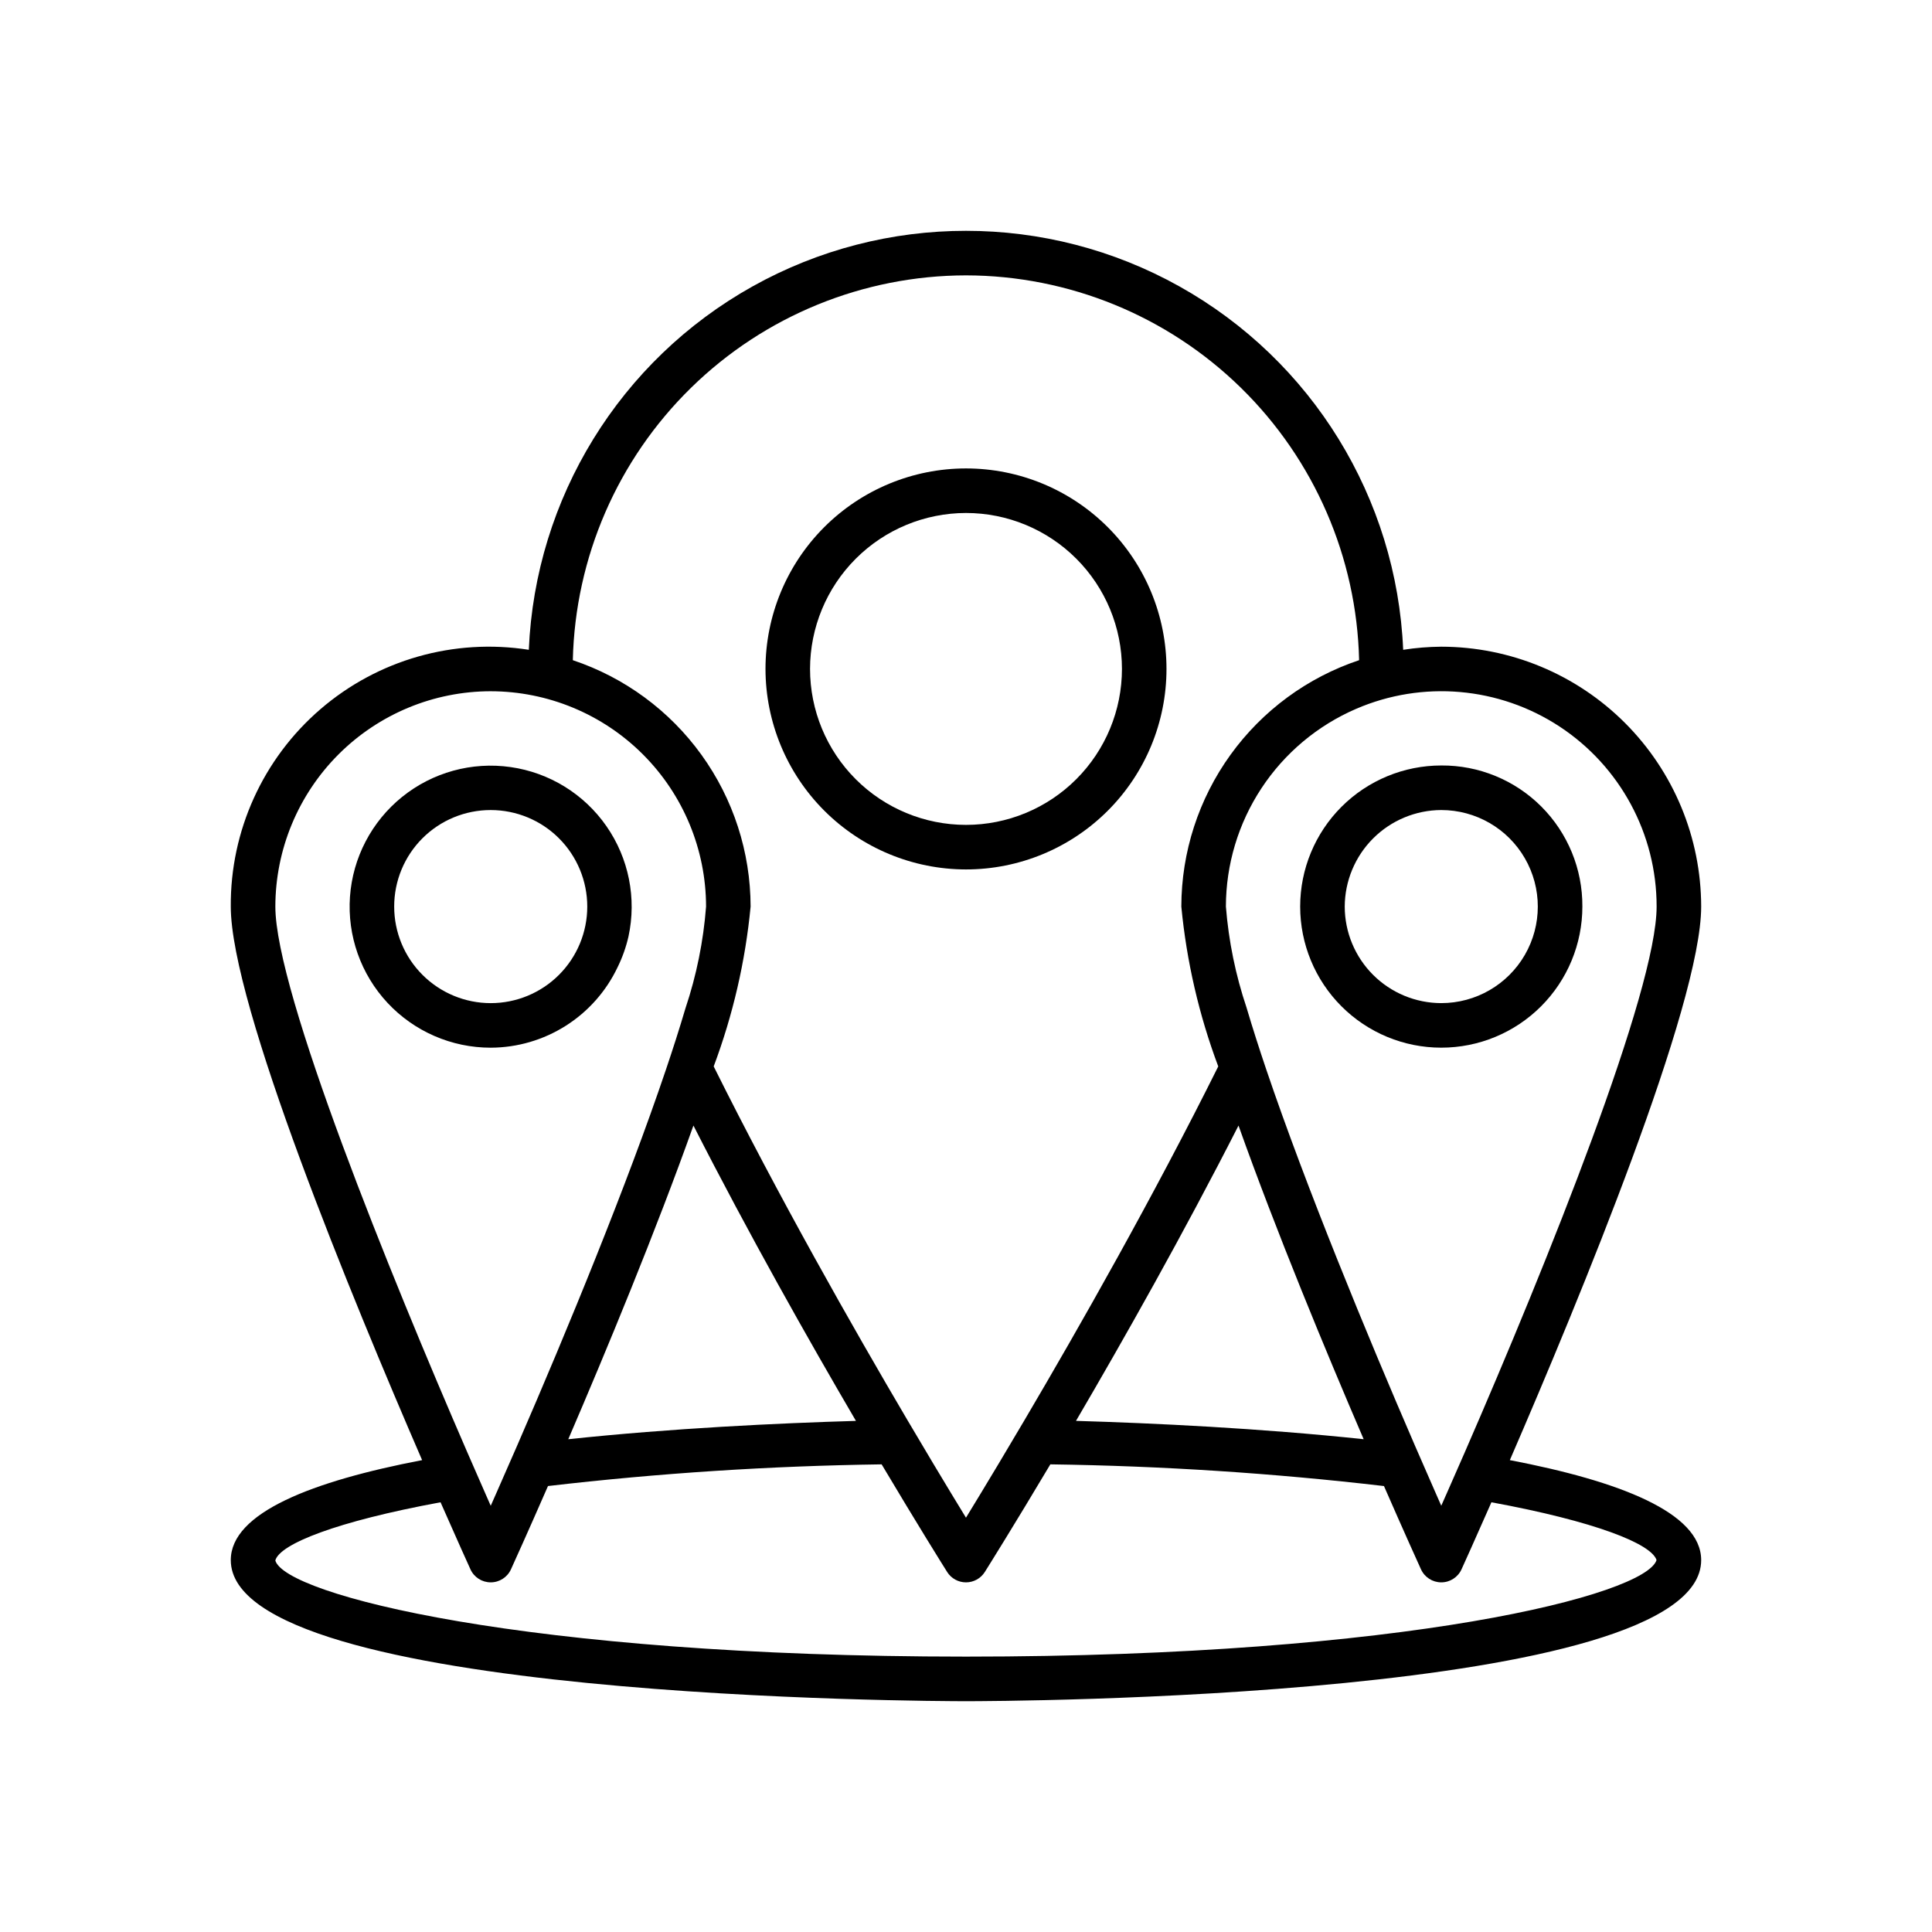
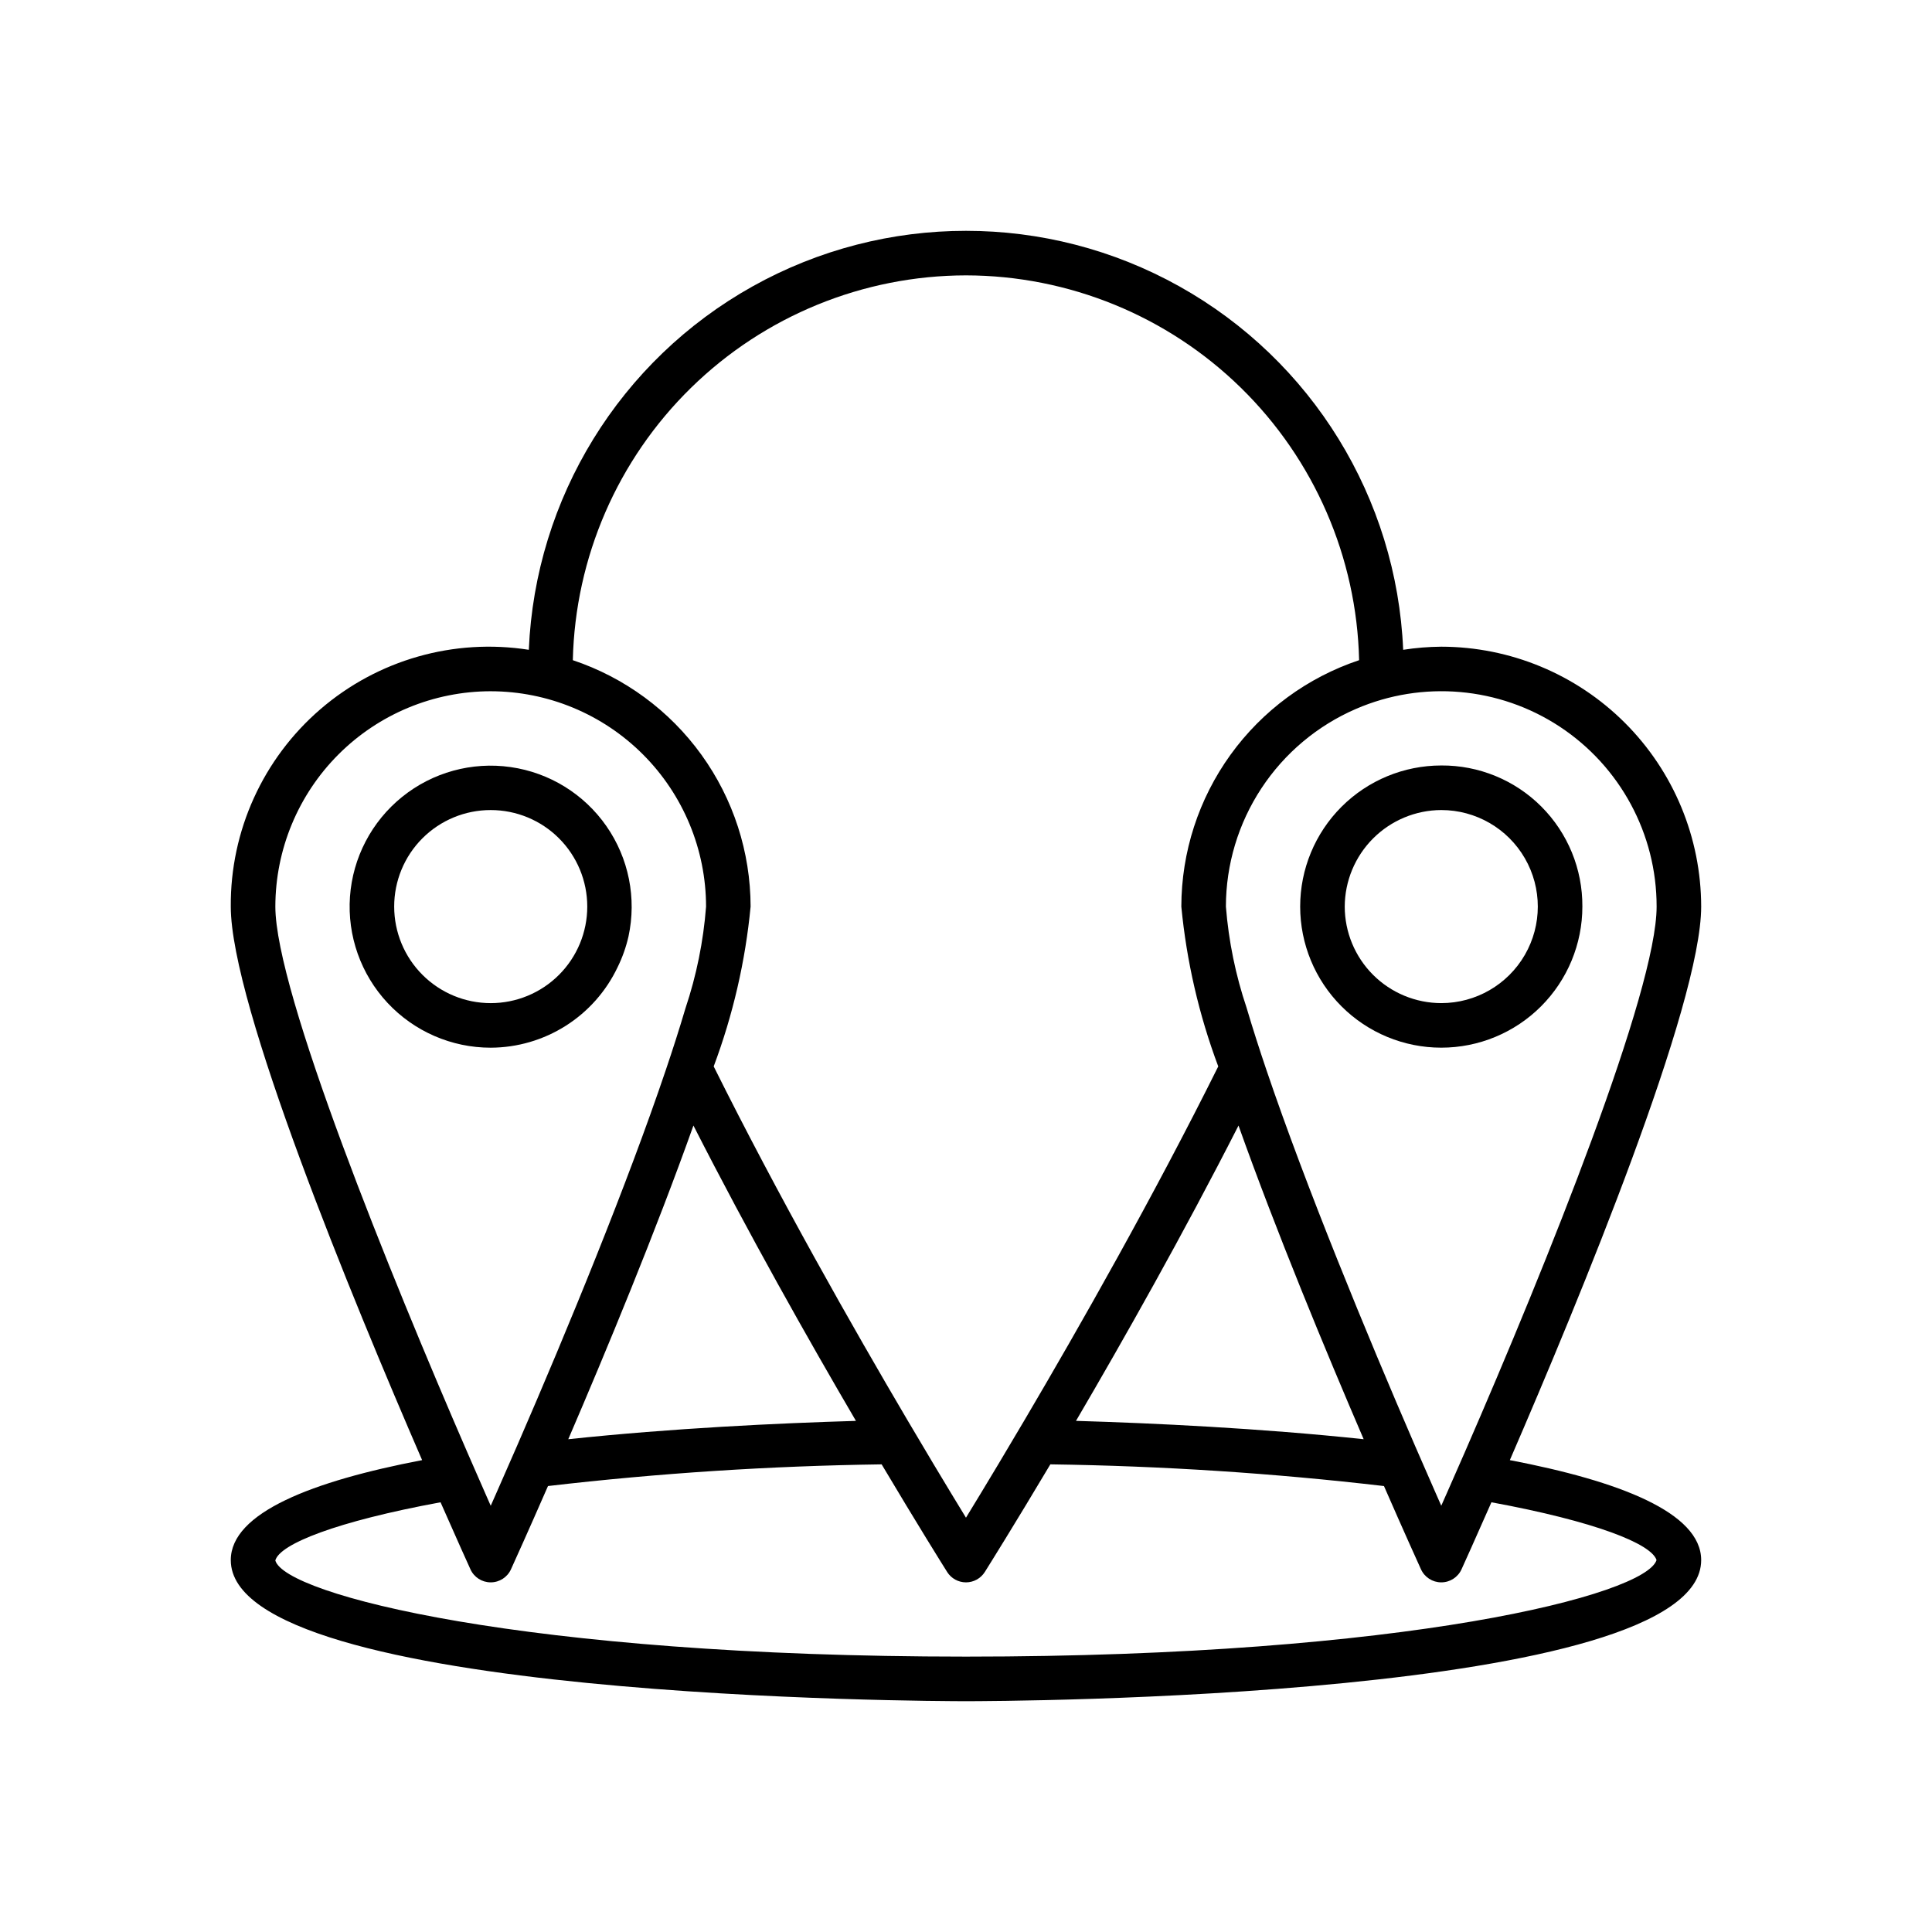
<svg xmlns="http://www.w3.org/2000/svg" fill="#000000" width="800px" height="800px" version="1.1" viewBox="144 144 512 512">
  <g>
-     <path d="m400 374.41c14.09 0 27.605-5.598 37.57-15.562 9.965-9.965 15.562-23.48 15.562-37.574 0-14.09-5.598-27.605-15.562-37.57-9.965-9.965-23.48-15.566-37.57-15.566-14.094 0-27.609 5.602-37.574 15.566-9.965 9.965-15.562 23.48-15.562 37.57 0.016 14.09 5.617 27.594 15.578 37.559 9.961 9.961 23.469 15.562 37.559 15.578zm0-94.465c10.961 0 21.473 4.356 29.223 12.105s12.105 18.262 12.105 29.223c0 10.961-4.356 21.473-12.105 29.223-7.75 7.754-18.262 12.105-29.223 12.105s-21.473-4.352-29.227-12.105c-7.75-7.75-12.102-18.262-12.102-29.223 0.012-10.957 4.367-21.461 12.117-29.211 7.746-7.746 18.254-12.105 29.211-12.117z" />
    <path d="m274.05 421.65c7.047-0.023 13.945-2.039 19.898-5.816 5.949-3.773 10.711-9.16 13.73-15.527 1.27-2.586 2.234-5.309 2.875-8.113 2.195-10.141 0.082-20.738-5.844-29.254-5.922-8.516-15.117-14.188-25.387-15.656-10.27-1.473-20.691 1.395-28.762 7.91-8.074 6.516-13.078 16.094-13.812 26.441-0.73 10.348 2.867 20.535 9.941 28.125 7.074 7.586 16.984 11.895 27.359 11.891zm0-62.977c6.785 0 13.293 2.695 18.09 7.492 4.797 4.797 7.492 11.305 7.492 18.09s-2.695 13.293-7.492 18.09c-4.797 4.801-11.305 7.496-18.09 7.496s-13.293-2.695-18.09-7.496c-4.801-4.797-7.496-11.305-7.496-18.09-0.008-6.789 2.688-13.301 7.484-18.098 4.801-4.801 11.312-7.492 18.102-7.484z" />
    <path d="m525.95 315.38c-3.379 0.027-6.754 0.301-10.094 0.824-1.711-40.219-24.16-76.676-59.305-96.309s-77.957-19.633-113.11 0c-35.145 19.633-57.594 56.09-59.301 96.309-19.832-3.113-40.031 2.644-55.238 15.75s-23.891 32.23-23.742 52.305c0 25.895 32.125 103.79 50.707 146.69-28.957 5.539-50.707 13.891-50.707 26.496 0 36.965 186.88 37.391 194.83 37.391 7.961 0.004 194.84-0.422 194.84-37.391 0-12.605-21.746-20.957-50.707-26.496 18.582-42.895 50.707-120.79 50.707-146.69-0.023-18.262-7.285-35.77-20.199-48.684-12.914-12.91-30.422-20.176-48.684-20.195zm-251.91 11.809h0.004c15.129 0.016 29.637 6.035 40.336 16.734 10.699 10.699 16.719 25.207 16.734 40.336-0.703 9.18-2.539 18.238-5.465 26.965-0.777 2.644-1.641 5.426-2.551 8.281-0.832 2.613-1.727 5.316-2.66 8.078-10.191 30.172-25.895 68.461-39.336 99.402-1.91 4.398-3.766 8.629-5.562 12.684-0.492 1.113-1.008 2.293-1.492 3.375-0.41-0.926-0.871-1.977-1.293-2.938-1.555-3.516-3.195-7.266-4.91-11.219-20.488-47.203-50.875-122.05-50.875-144.63 0.02-15.129 6.039-29.637 16.738-40.336 10.699-10.699 25.203-16.719 40.336-16.734zm125.95-110.21 0.004-0.004c27.238 0.043 53.383 10.73 72.852 29.785 19.465 19.055 30.711 44.965 31.332 72.195-13.703 4.578-25.621 13.344-34.078 25.062-8.453 11.715-13.012 25.789-13.035 40.238 1.387 14.488 4.676 28.73 9.785 42.355-17.176 34.504-36.84 69.117-51.27 93.609-2.488 4.227-4.816 8.145-6.953 11.711-3.434 5.734-6.387 10.602-8.633 14.273-2.246-3.672-5.199-8.539-8.633-14.273-2.137-3.566-4.465-7.484-6.953-11.711-14.426-24.488-34.09-59.102-51.27-93.605h-0.004c5.109-13.629 8.398-27.871 9.785-42.359-0.023-14.449-4.582-28.523-13.035-40.238-8.453-11.719-20.375-20.484-34.078-25.062 0.621-27.23 11.867-53.141 31.336-72.195 19.465-19.055 45.609-29.742 72.852-29.785zm-72.223 225.3c14.664 28.781 30.453 56.727 43.066 78.27-20.41 0.602-48.723 1.934-76.234 4.859 10.059-23.387 23.141-54.961 33.168-83.129zm144.45 0c10.027 28.168 23.113 59.742 33.168 83.125-27.512-2.922-55.824-4.258-76.234-4.859 12.617-21.539 28.406-49.484 43.07-78.266zm55.031 97.82c-0.426 0.965-0.879 1.992-1.297 2.934-0.469-1.059-0.992-2.258-1.484-3.367-1.75-3.961-3.598-8.188-5.543-12.684-12.703-29.348-28.852-68.543-39.332-99.496-0.938-2.769-1.824-5.461-2.66-8.078-0.914-2.859-1.773-5.629-2.555-8.277h0.004c-2.934-8.699-4.781-17.727-5.504-26.879 0.012-11.145 3.285-22.039 9.414-31.348 6.125-9.309 14.84-16.625 25.07-21.043 17.633-7.621 37.918-5.856 53.969 4.699 16.047 10.559 25.707 28.484 25.691 47.691 0 22.262-28.816 94.07-50.844 144.63-1.688 3.879-3.332 7.617-4.926 11.219zm55.754 17.336c-2.957 9.238-66.242 25.586-183 25.586-117.18 0-180.51-16.465-183.04-25.484 1.195-4.359 16.145-10.324 43.789-15.418 4.394 9.988 7.391 16.598 7.922 17.762h-0.004c0.957 2.109 3.059 3.461 5.375 3.461 2.312 0 4.414-1.352 5.371-3.461 0.605-1.324 4.391-9.672 9.809-22.066h0.004c29.352-3.418 58.863-5.336 88.414-5.746 9.586 16.105 16.293 26.82 17.359 28.512h-0.004c1.082 1.719 2.969 2.762 5 2.762 2.027 0 3.914-1.043 4.996-2.762 1.062-1.691 7.769-12.41 17.359-28.512h-0.004c29.551 0.41 59.062 2.328 88.418 5.75 5.418 12.395 9.203 20.738 9.809 22.066v-0.004c0.957 2.109 3.059 3.461 5.375 3.461 2.312 0 4.414-1.352 5.371-3.461 0.531-1.164 3.527-7.773 7.922-17.762 27.43 5.055 42.367 10.969 43.758 15.316z" />
    <path d="m525.95 346.86c-9.914 0-19.426 3.938-26.438 10.949-7.012 7.016-10.953 16.523-10.953 26.441 0 9.918 3.941 19.43 10.953 26.441 7.012 7.012 16.523 10.953 26.438 10.953 9.918 0 19.43-3.941 26.441-10.953 7.012-7.012 10.953-16.523 10.953-26.441 0.062-9.938-3.856-19.484-10.883-26.512-7.023-7.027-16.574-10.945-26.512-10.879zm0 62.977c-6.781-0.008-13.285-2.707-18.082-7.504-4.793-4.797-7.492-11.297-7.5-18.082 0.027-6.777 2.731-13.27 7.523-18.062 4.789-4.789 11.281-7.496 18.059-7.519 9.141 0 17.59 4.875 22.156 12.789 4.57 7.918 4.57 17.668 0 25.586-4.566 7.914-13.016 12.793-22.156 12.793z" />
  </g>
</svg>